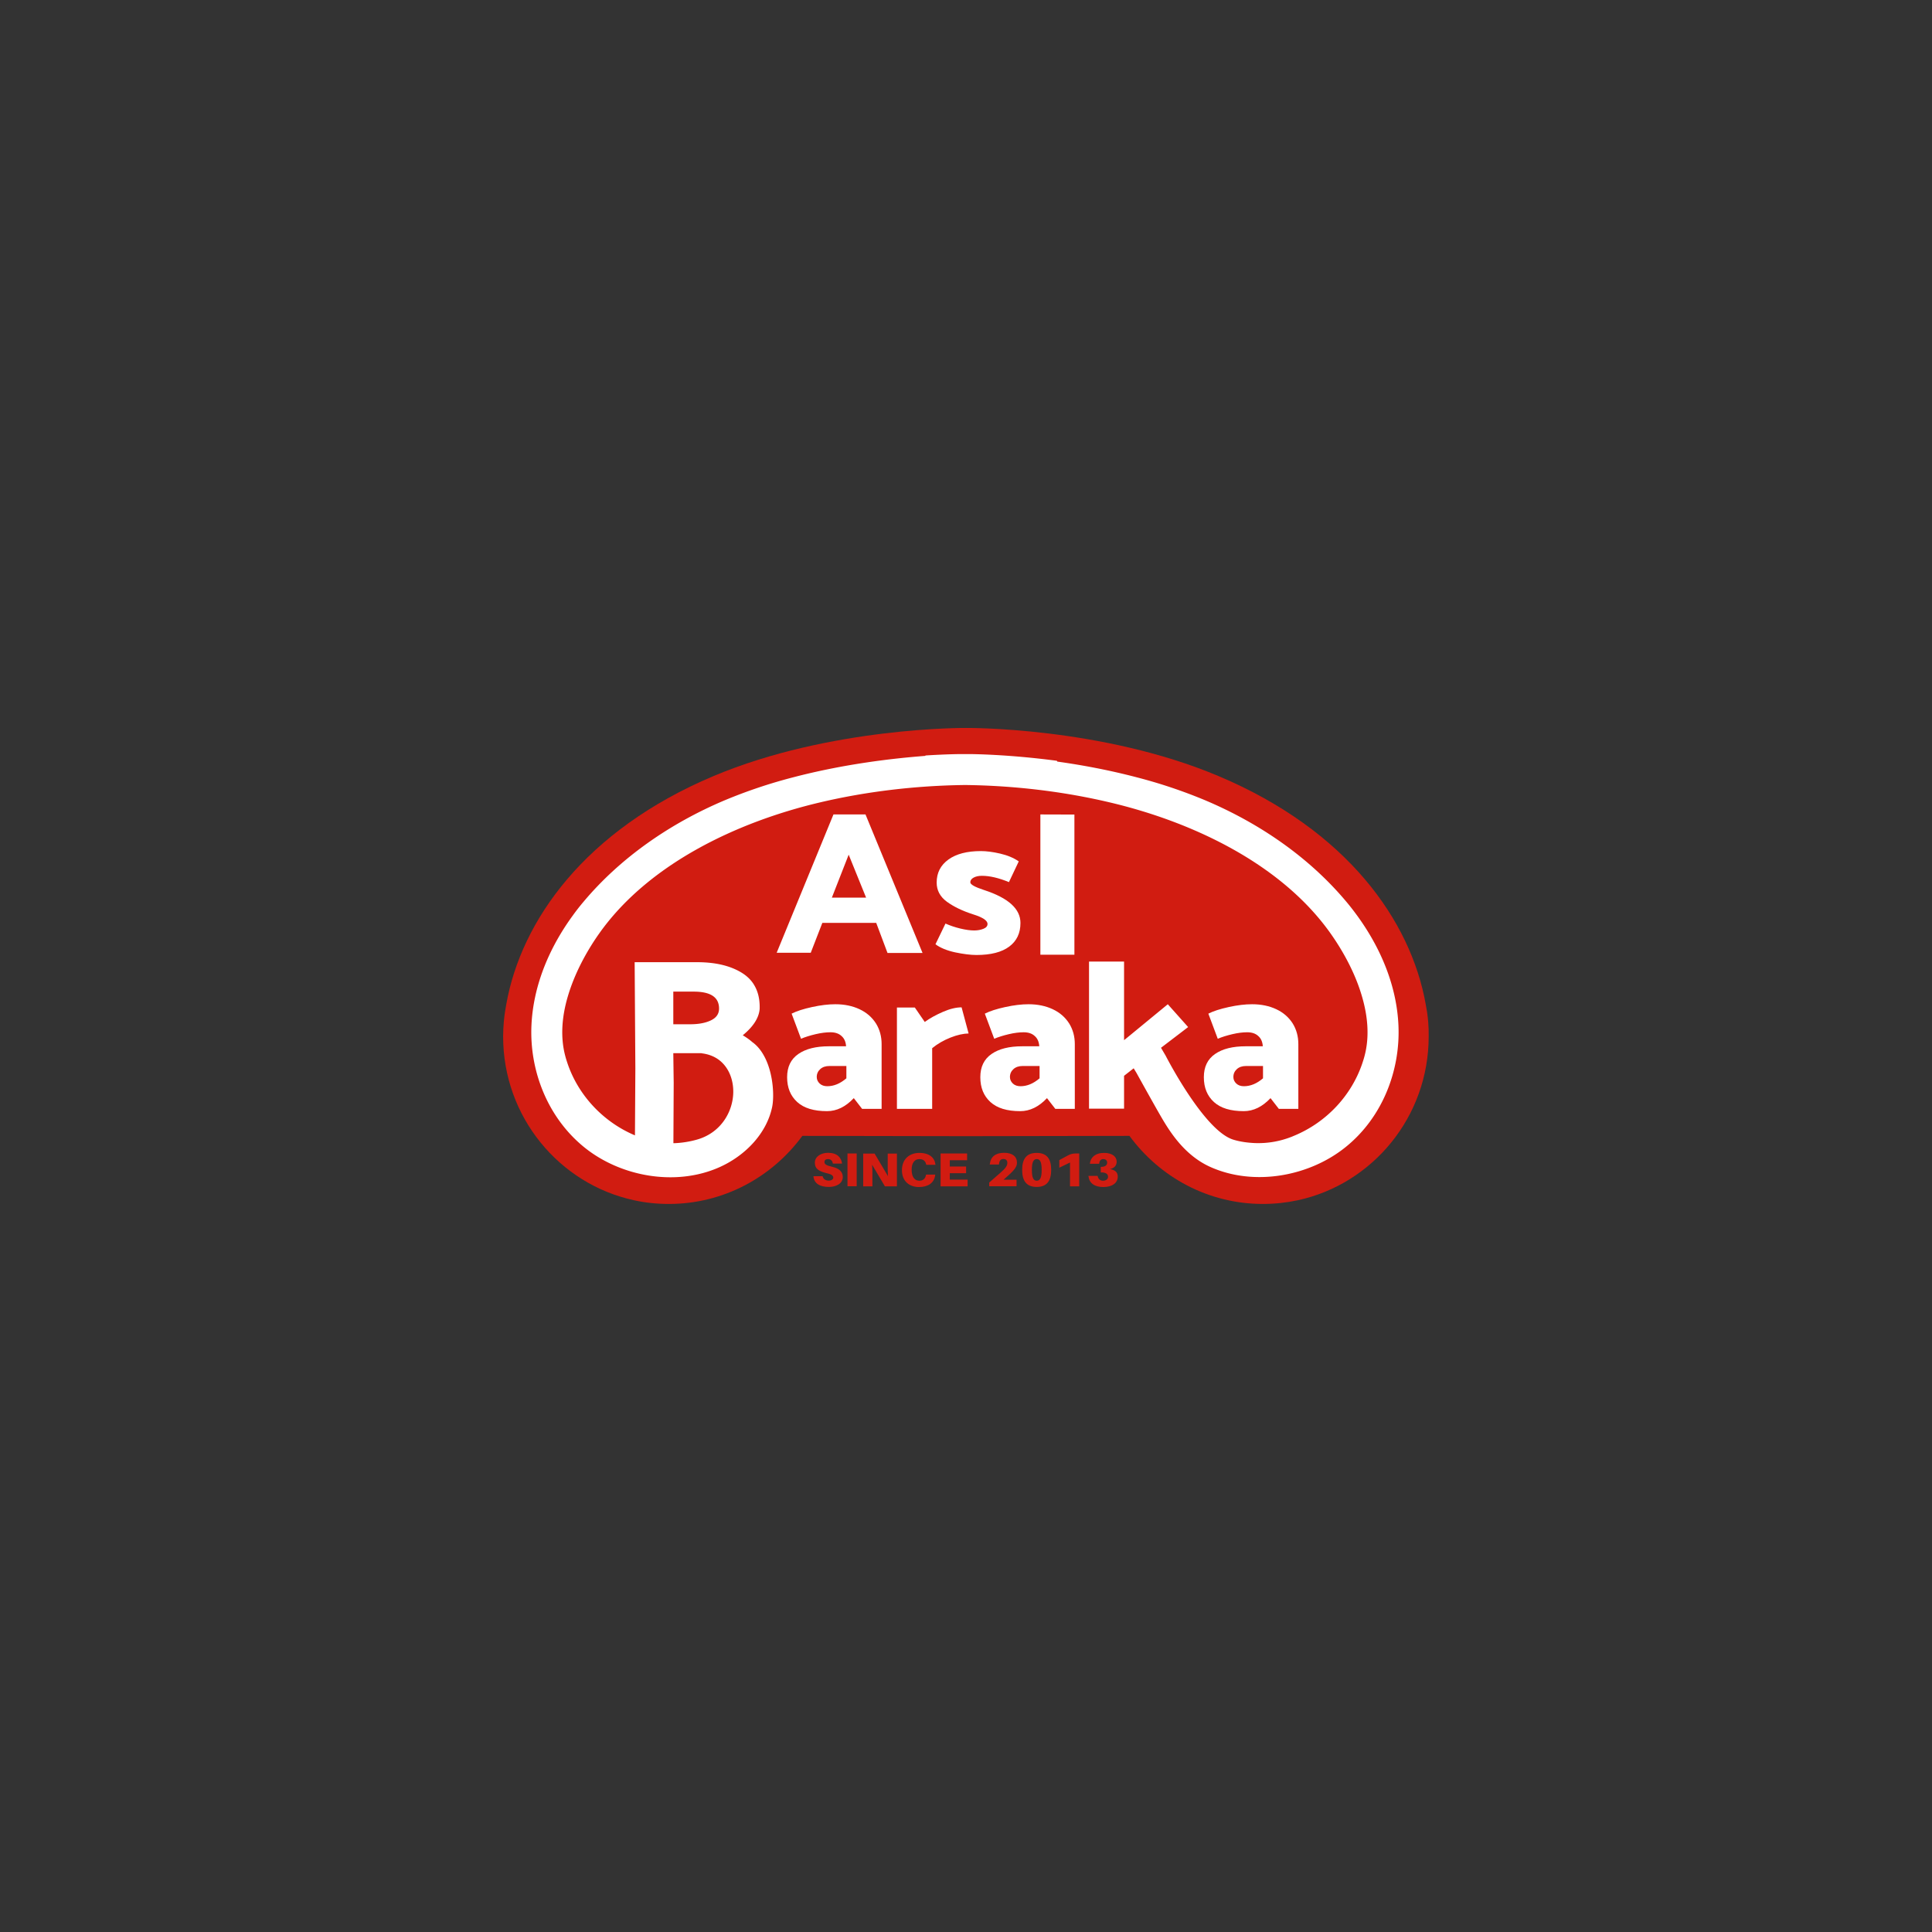
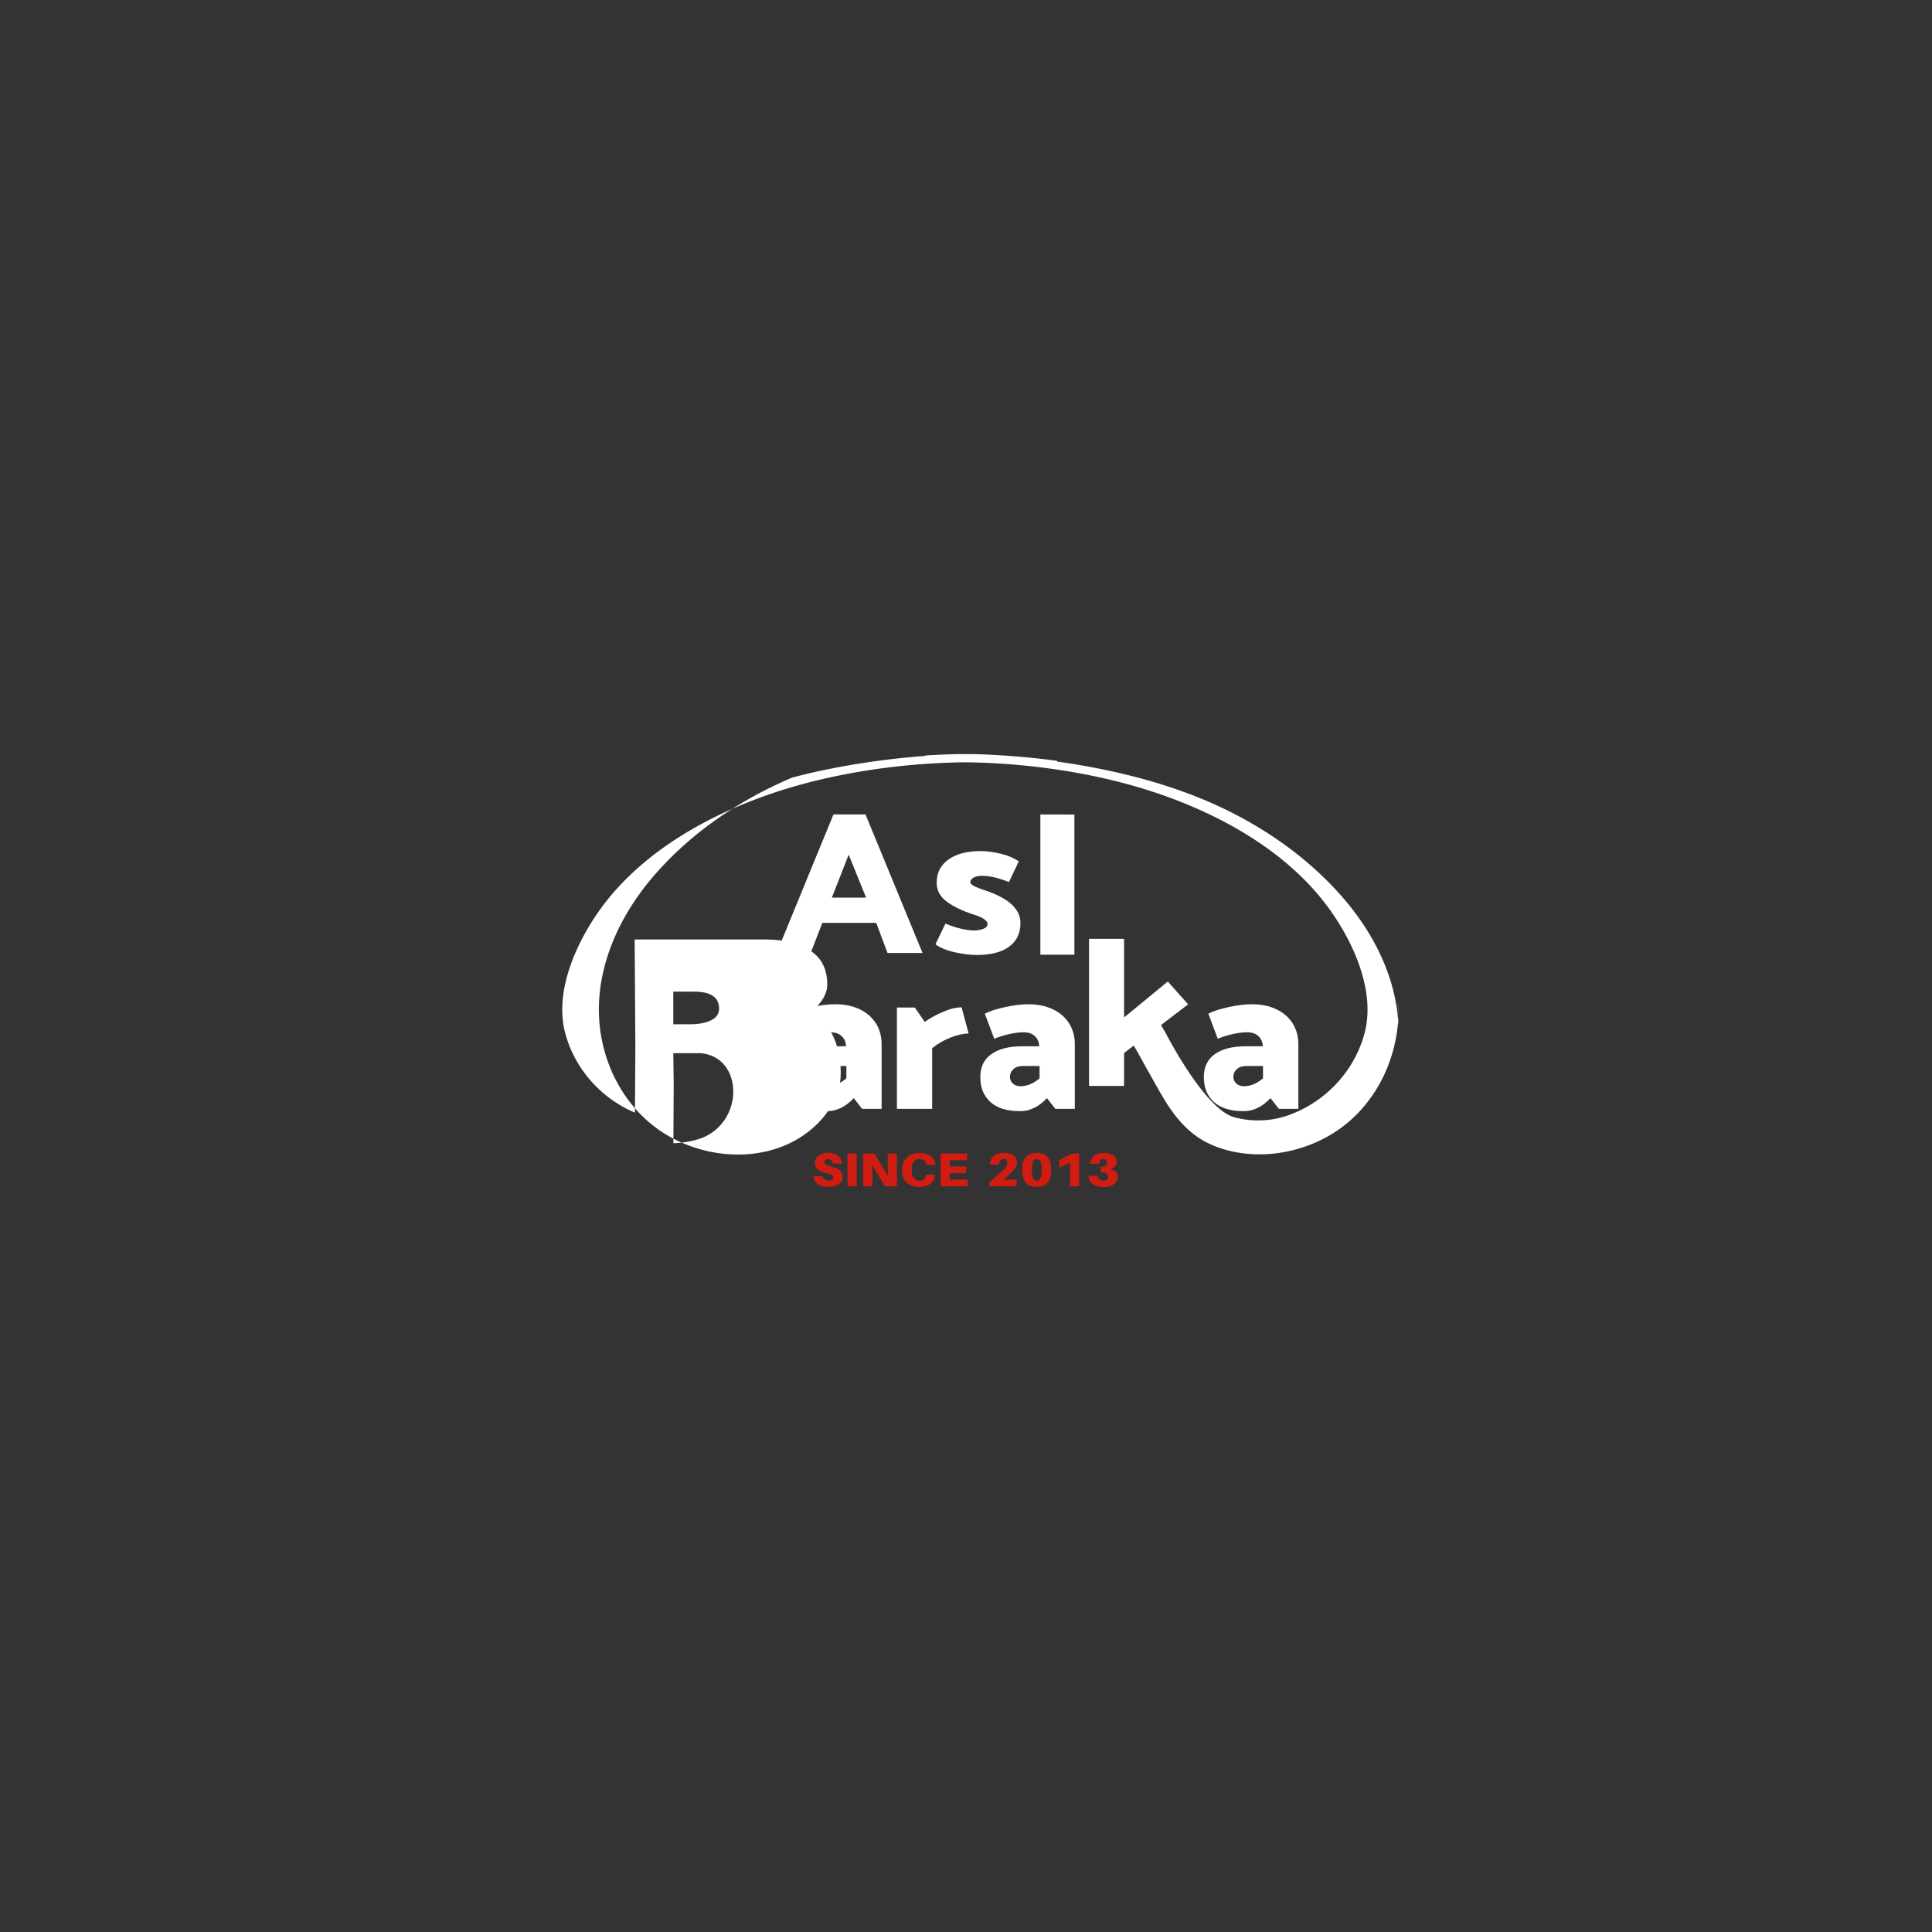
<svg xmlns="http://www.w3.org/2000/svg" id="texnomart" x="0" y="0" viewBox="0 0 193 193" xml:space="preserve">
  <rect x="0" y="0" width="193" height="193" fill="#333333" stroke="none" />
  <style> .st0{fill:#d11c11}.st1{fill:#fff} </style>
-   <path d="M142.67 102.06c0-.03-.01-.07-.01-.1-.05-.56-.13-1.11-.24-1.66-1.49-8.34-7.86-17.36-20.69-22.77-11.69-4.94-25.23-4.81-25.23-4.81s-13.54-.12-25.23 4.81c-12.83 5.41-19.2 14.43-20.69 22.77-.1.54-.19 1.1-.24 1.66 0 .03-.01.07-.01.1-.04.49-.07.98-.07 1.48 0 8.03 5.6 14.74 13.07 16.36 1.13.25 2.3.37 3.49.37 5.46 0 10.31-2.68 13.33-6.8l16.34.03 16.34-.03c3.02 4.12 7.86 6.8 13.33 6.8 1.2 0 2.37-.13 3.49-.37 7.47-1.62 13.07-8.33 13.07-16.36.01-.5-.01-.99-.05-1.48" class="st0" />
  <path d="M84.12 116.24h-.92c-.04-.27-.19-.45-.49-.45-.21 0-.35.1-.35.29 0 .21.16.34.74.47.77.17 1.09.53 1.09 1.03 0 .66-.67.99-1.38.99-.89 0-1.49-.33-1.55-1.07h.92c.06.31.33.44.61.44.25 0 .45-.12.45-.3 0-.17-.13-.32-.57-.42-.8-.19-1.27-.42-1.27-1.07 0-.63.63-.99 1.33-.99.92.01 1.31.48 1.39 1.08m.54-1.01h.92v3.27h-.92zm3.74 3.28l-1.28-2.16c.03.33.03.62.03.81v1.35h-.92v-3.27h1.14l1.34 2.26c-.03-.33-.03-.67-.03-.86v-1.4h.92v3.27h-1.2zm5.04-2.2l.01.05h-.92l-.01-.05c-.08-.35-.31-.52-.68-.52-.44 0-.77.34-.77 1.05 0 .83.37 1.11.77 1.11.36 0 .59-.2.66-.56l.01-.05h.92l-.01.05c-.09.79-.73 1.19-1.62 1.19-.94 0-1.7-.57-1.7-1.68 0-1.14.78-1.73 1.74-1.73 1.02 0 1.53.5 1.6 1.14m3.22 2.2h-2.7v-3.28h2.65v.67h-1.73v.63h1.63v.67h-1.63v.64h1.78zm4.89-.67v.66h-2.73v-.37l1.11-.97c.52-.46.7-.69.7-1 0-.25-.15-.38-.4-.38-.26 0-.4.16-.43.5l-.01.05h-.92l.01-.05c.08-.72.57-1.12 1.43-1.12.82 0 1.28.37 1.28.98 0 .38-.19.68-.87 1.29l-.47.42h1.3zm2.51-.97c0-.81-.17-1.08-.49-1.08-.32 0-.49.27-.49 1.08s.17 1.08.49 1.08c.31 0 .49-.27.49-1.08m.95 0c0 1.09-.43 1.7-1.45 1.7s-1.45-.61-1.45-1.7c0-1.1.43-1.7 1.45-1.7s1.45.6 1.45 1.7zm2.8 1.64h-.92v-2.38l-1.07.52v-.76l.87-.47c.22-.12.46-.19.72-.19h.4v3.28zm3.85-.97c0 .63-.55 1.04-1.44 1.04-.89 0-1.41-.4-1.48-1.06l-.01-.05h.92l.01.05c.05.23.22.43.52.43.32 0 .51-.17.51-.39 0-.28-.22-.42-.59-.44h-.14v-.55l.14-.01c.34-.02.5-.19.5-.42 0-.21-.14-.35-.39-.35-.27 0-.38.2-.4.42l-.01.05h-.92v-.05c.06-.55.5-1.04 1.41-1.04.86 0 1.26.41 1.26.87 0 .38-.21.64-.67.75.53.09.78.32.78.75" class="st0" />
-   <path d="M70.08 105.22c.69.08 1.27.31 1.74.66.98.74 1.46 1.98 1.43 3.28-.05 1.96-1.28 4.05-3.69 4.7-.73.2-1.46.31-2.18.34h-.11l.03-6.04-.01-.66-.03-2.29h2.82zm-2.81-6.16h2.03c1.69 0 2.53.56 2.53 1.69 0 .53-.27.92-.81 1.18-.54.26-1.23.39-2.07.39h-1.69v-3.26zm72.43 3.38c-.04-.93-.16-1.85-.35-2.76-.61-2.93-1.96-5.72-3.77-8.21-.35-.48-.72-.96-1.11-1.42-3.7-4.41-8.66-7.82-14.09-10.11a50.52 50.52 0 00-6.75-2.27c-2.81-.74-5.56-1.25-8.01-1.59-.01-.03-.03-.06-.04-.08-4.91-.65-8.51-.67-8.79-.67H96c-.17 0-1.49.01-3.55.14 0 .01-.01.03-.01.04-3.3.25-8.19.82-13.28 2.16a50.52 50.52 0 00-6.75 2.27c-5.43 2.29-10.39 5.71-14.09 10.11-.39.46-.76.93-1.11 1.42-1.81 2.48-3.16 5.28-3.77 8.21-.19.91-.31 1.83-.35 2.76-.2 4.51 1.6 9.17 5.24 12.14 3.64 2.97 9.17 3.97 13.54 2.02 2.6-1.16 4.73-3.39 5.27-6.04.2-1 .13-3.13-.67-4.8-.32-.66-.74-1.25-1.32-1.66-.28-.25-.6-.47-.95-.68.99-.81 1.55-1.64 1.67-2.48.02-.11.02-.23.02-.35 0-.88-.2-1.63-.59-2.25 0 0-.01-.01-.01-.02-.27-.42-.63-.78-1.09-1.08-.01 0-.02-.01-.03-.02-1.15-.73-2.66-1.1-4.53-1.1H63.4l.07 10.61-.04 6.69c-3.22-1.36-5.65-4.03-6.72-7.14-.09-.27-.18-.54-.25-.82-.5-1.9-.32-3.94.26-5.91.66-2.25 1.82-4.42 3.09-6.23 4.87-6.94 13.71-11.19 22.14-13.17 4.54-1.07 9.47-1.67 14.46-1.73 4.98.06 9.89.66 14.42 1.73 8.43 1.98 17.27 6.23 22.14 13.17 1.27 1.81 2.44 3.98 3.09 6.23.58 1.98.76 4.01.26 5.91-.07.28-.16.55-.25.82-1.08 3.15-3.54 5.83-6.8 7.18-.08.03-.16.07-.24.1-1.2.47-2.41.67-3.64.63-.72-.03-1.45-.12-2.18-.34-2.94-.89-6.76-8.38-6.76-8.38l-.47-.8 2.15-1.64.56-.43-1.55-1.74-.26-.29-.22-.25-3.72 3.06-.65.53v-7.85h-3.5v14.69h3.5v-3.28l.96-.75.28.46s1.88 3.4 2.54 4.52c.86 1.46 2.32 3.75 4.85 4.88 4.36 1.95 9.89.95 13.54-2.02 3.64-2.95 5.44-7.61 5.24-12.12z" class="st1" />
+   <path d="M70.08 105.22c.69.08 1.27.31 1.74.66.98.74 1.46 1.98 1.43 3.28-.05 1.96-1.28 4.05-3.69 4.7-.73.2-1.46.31-2.18.34h-.11l.03-6.04-.01-.66-.03-2.29h2.82zm-2.81-6.16h2.03c1.69 0 2.53.56 2.53 1.69 0 .53-.27.92-.81 1.18-.54.26-1.23.39-2.07.39h-1.69v-3.26zm72.43 3.38c-.04-.93-.16-1.85-.35-2.76-.61-2.93-1.96-5.72-3.77-8.21-.35-.48-.72-.96-1.11-1.42-3.7-4.41-8.66-7.82-14.09-10.11a50.52 50.52 0 00-6.75-2.27c-2.81-.74-5.56-1.25-8.01-1.59-.01-.03-.03-.06-.04-.08-4.91-.65-8.51-.67-8.79-.67H96c-.17 0-1.49.01-3.55.14 0 .01-.01.03-.01.04-3.3.25-8.19.82-13.28 2.16c-5.43 2.29-10.39 5.71-14.09 10.11-.39.46-.76.93-1.11 1.42-1.81 2.48-3.16 5.28-3.77 8.21-.19.91-.31 1.83-.35 2.76-.2 4.51 1.6 9.17 5.24 12.14 3.64 2.97 9.17 3.97 13.54 2.02 2.6-1.16 4.73-3.39 5.27-6.04.2-1 .13-3.13-.67-4.8-.32-.66-.74-1.25-1.32-1.66-.28-.25-.6-.47-.95-.68.99-.81 1.55-1.64 1.67-2.48.02-.11.02-.23.02-.35 0-.88-.2-1.63-.59-2.25 0 0-.01-.01-.01-.02-.27-.42-.63-.78-1.09-1.08-.01 0-.02-.01-.03-.02-1.15-.73-2.66-1.1-4.53-1.1H63.4l.07 10.61-.04 6.69c-3.22-1.36-5.65-4.03-6.72-7.14-.09-.27-.18-.54-.25-.82-.5-1.9-.32-3.94.26-5.91.66-2.25 1.82-4.42 3.09-6.23 4.87-6.94 13.71-11.19 22.14-13.17 4.54-1.07 9.47-1.67 14.46-1.73 4.98.06 9.89.66 14.42 1.73 8.43 1.98 17.27 6.23 22.14 13.17 1.27 1.81 2.44 3.98 3.09 6.23.58 1.98.76 4.01.26 5.91-.07.28-.16.55-.25.82-1.08 3.15-3.54 5.83-6.8 7.18-.08.03-.16.07-.24.1-1.2.47-2.41.67-3.64.63-.72-.03-1.45-.12-2.18-.34-2.94-.89-6.76-8.38-6.76-8.38l-.47-.8 2.15-1.64.56-.43-1.55-1.74-.26-.29-.22-.25-3.72 3.06-.65.53v-7.85h-3.5v14.69h3.5v-3.28l.96-.75.28.46s1.88 3.4 2.54 4.52c.86 1.46 2.32 3.75 4.85 4.88 4.36 1.95 9.89.95 13.54-2.02 3.64-2.95 5.44-7.61 5.24-12.12z" class="st1" />
  <path d="M124.47 106.49c-.37 0-.68.1-.91.31-.23.21-.35.47-.35.79 0 .25.1.47.29.65.19.18.45.27.76.27.66 0 1.29-.26 1.91-.79v-1.23h-1.7zm.12-3.37c-.43 0-.93.06-1.48.19-.55.13-1.04.28-1.46.46l-.94-2.51c.49-.25 1.17-.47 2.04-.66.87-.19 1.64-.28 2.33-.28.91 0 1.72.17 2.42.5.7.33 1.24.8 1.63 1.41.38.61.57 1.3.57 2.08v6.46h-1.95l-.83-1.07c-.81.86-1.7 1.3-2.67 1.3-1.32 0-2.31-.3-2.98-.91-.67-.61-1.01-1.43-1.01-2.48 0-1.03.37-1.8 1.12-2.32.75-.52 1.77-.77 3.07-.77h1.7c-.03-.45-.18-.79-.46-1.03-.27-.25-.64-.37-1.1-.37zm-41.74 3.37c-.37 0-.68.1-.91.31-.23.21-.35.47-.35.79 0 .25.1.47.29.65.19.18.45.27.76.27.66 0 1.29-.26 1.91-.79v-1.23h-1.7zm.11-3.37c-.43 0-.93.06-1.48.19-.55.13-1.04.28-1.46.46l-.94-2.51c.49-.25 1.17-.47 2.04-.66.87-.19 1.64-.28 2.33-.28.91 0 1.72.17 2.42.5.7.33 1.24.8 1.63 1.41.38.61.57 1.3.57 2.08v6.46h-1.95l-.83-1.07c-.81.86-1.7 1.3-2.67 1.3-1.32 0-2.31-.3-2.98-.91-.67-.61-1.01-1.43-1.01-2.48 0-1.03.37-1.8 1.12-2.32.75-.52 1.77-.77 3.07-.77h1.7c-.03-.45-.18-.79-.46-1.03-.27-.25-.64-.37-1.1-.37zm11.99.53c-.68.27-1.29.62-1.83 1.06v6.06H89.6v-10.12h1.79l.99 1.44c.52-.38 1.13-.71 1.82-1.01.69-.3 1.31-.45 1.86-.45l.7 2.61c-.52.01-1.13.14-1.81.41m7.2 2.84c-.37 0-.68.1-.91.31-.23.21-.35.47-.35.79 0 .25.1.47.29.65.19.18.45.27.76.27.66 0 1.29-.26 1.91-.79v-1.23h-1.7zm.11-3.37c-.43 0-.93.06-1.48.19-.55.13-1.04.28-1.46.46l-.94-2.51c.49-.25 1.17-.47 2.04-.66.87-.19 1.64-.28 2.33-.28.91 0 1.72.17 2.42.5.7.33 1.24.8 1.63 1.41.38.61.57 1.3.57 2.08v6.46h-1.95l-.83-1.07c-.81.86-1.7 1.3-2.67 1.3-1.32 0-2.31-.3-2.98-.91-.67-.61-1.01-1.43-1.01-2.48 0-1.03.37-1.8 1.12-2.32.75-.52 1.77-.77 3.07-.77h1.7c-.03-.45-.18-.79-.46-1.03-.27-.25-.64-.37-1.1-.37zM83.1 89.67h3.42l-1.74-4.29-1.68 4.29zm-5.51 5.5l5.67-13.81h3.2l5.7 13.84h-3.5l-1.13-3.01h-5.38l-1.16 2.99h-3.4zm19.95.23c-.58 0-1.29-.09-2.11-.26-.83-.18-1.49-.45-1.98-.81l1-2.07c.45.2.95.37 1.49.5s1.01.19 1.38.19c.35 0 .66-.06.93-.17.27-.11.4-.27.4-.48 0-.18-.13-.35-.38-.51-.25-.16-.61-.31-1.06-.45-1.06-.34-1.93-.76-2.62-1.26-.68-.5-1.02-1.14-1.02-1.91 0-.98.39-1.74 1.18-2.31.78-.56 1.86-.84 3.23-.84.55 0 1.2.08 1.93.25.73.17 1.36.43 1.86.78l-.98 2.07c-1.02-.42-1.92-.63-2.7-.63-.33 0-.61.06-.83.18-.22.12-.33.28-.33.47 0 .22.46.47 1.37.77 2.43.79 3.64 1.88 3.64 3.29 0 1.02-.37 1.8-1.12 2.36-.75.56-1.84.84-3.28.84m9.79-14.03v14h-3.4V81.36z" class="st1" />
</svg>